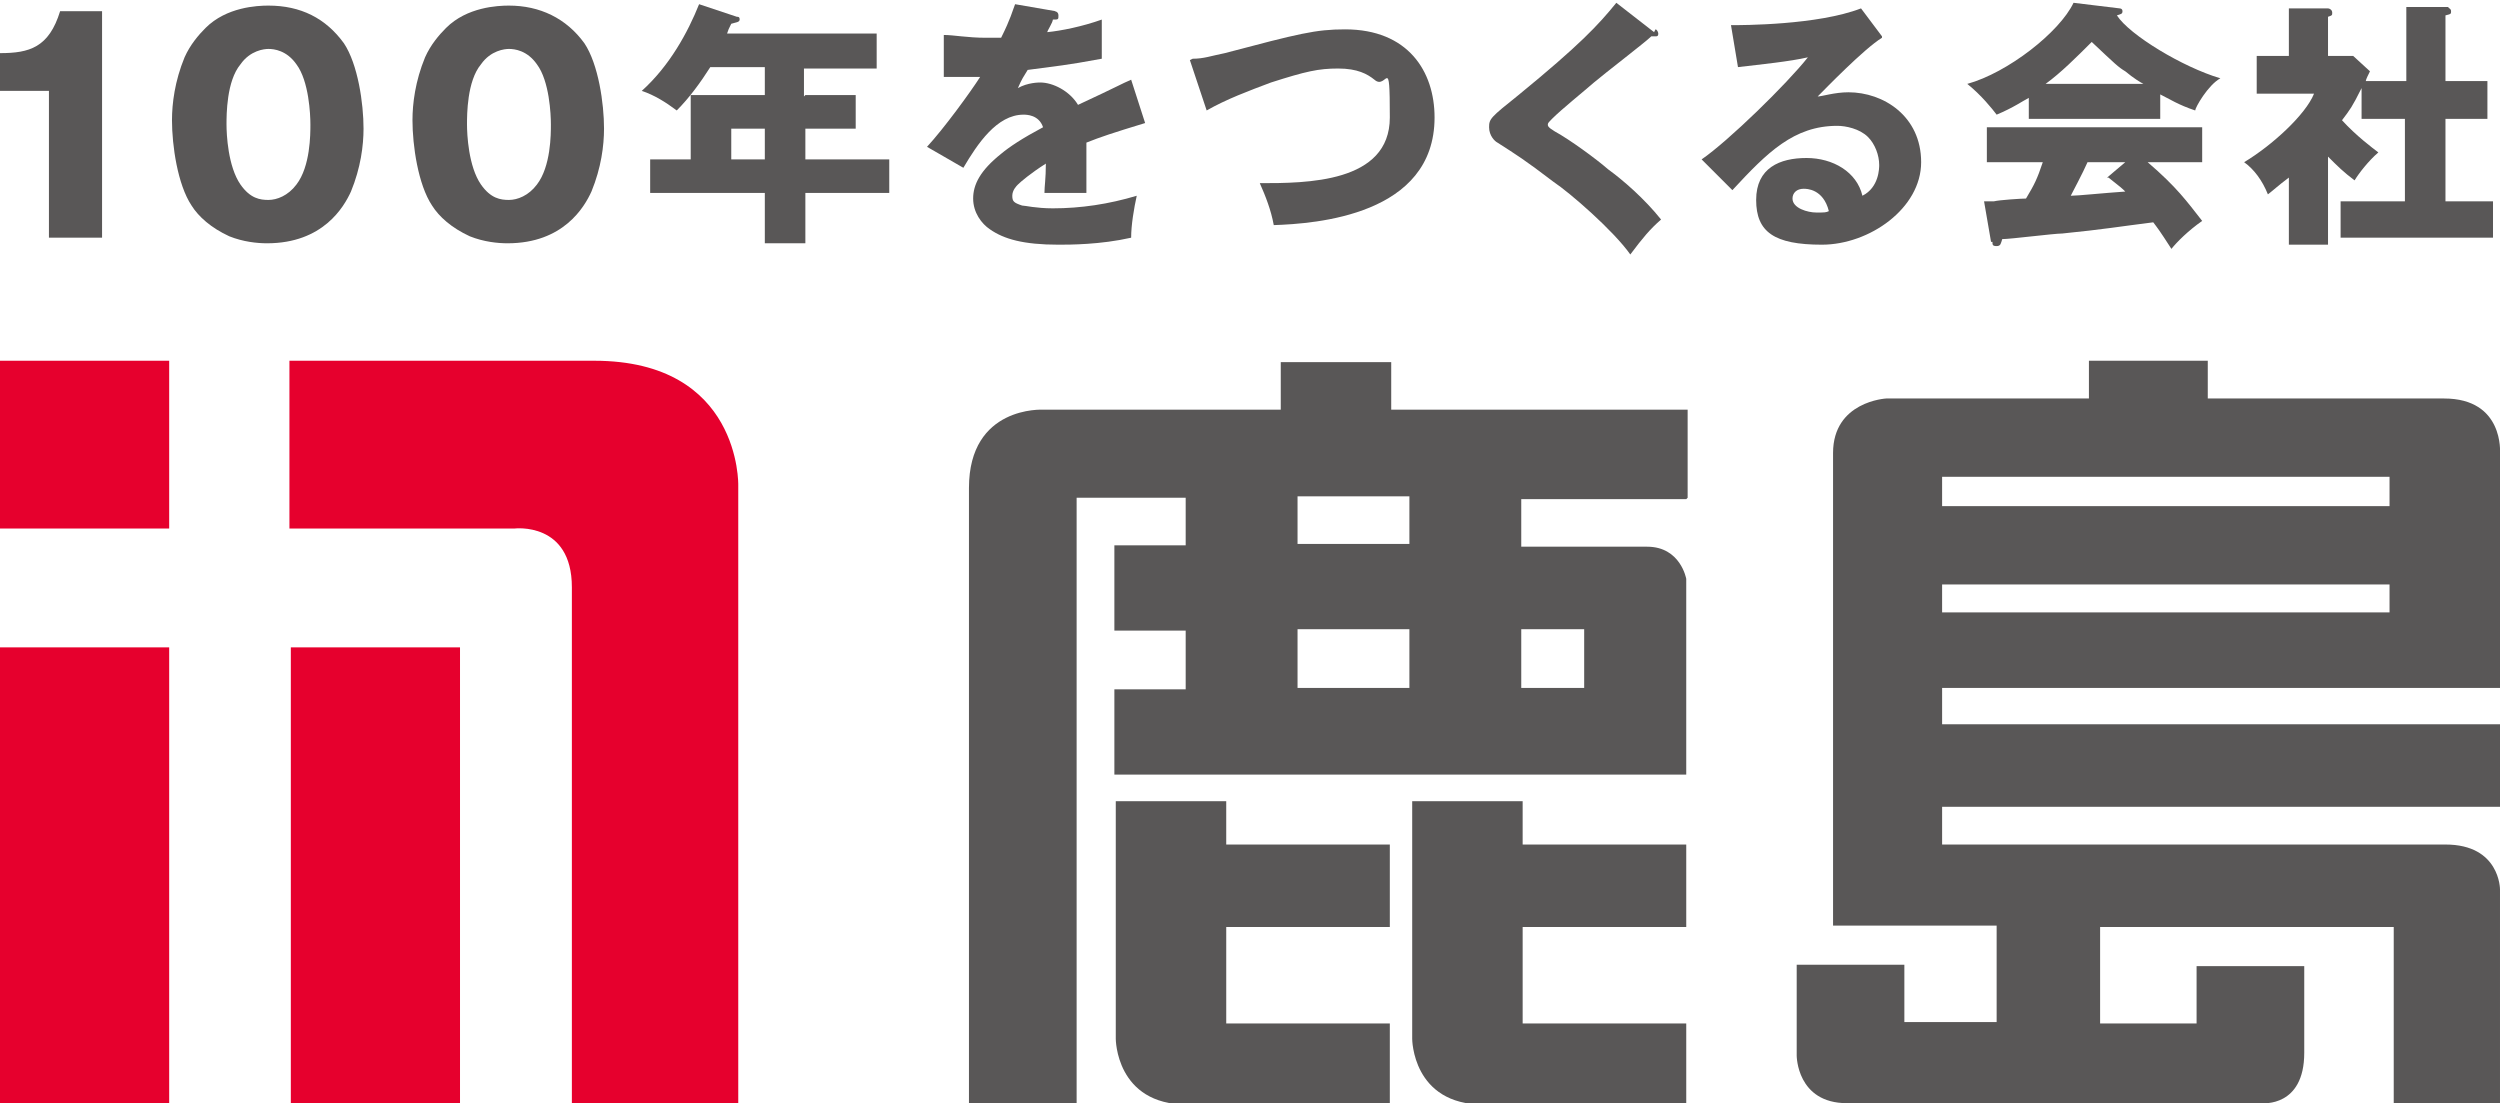
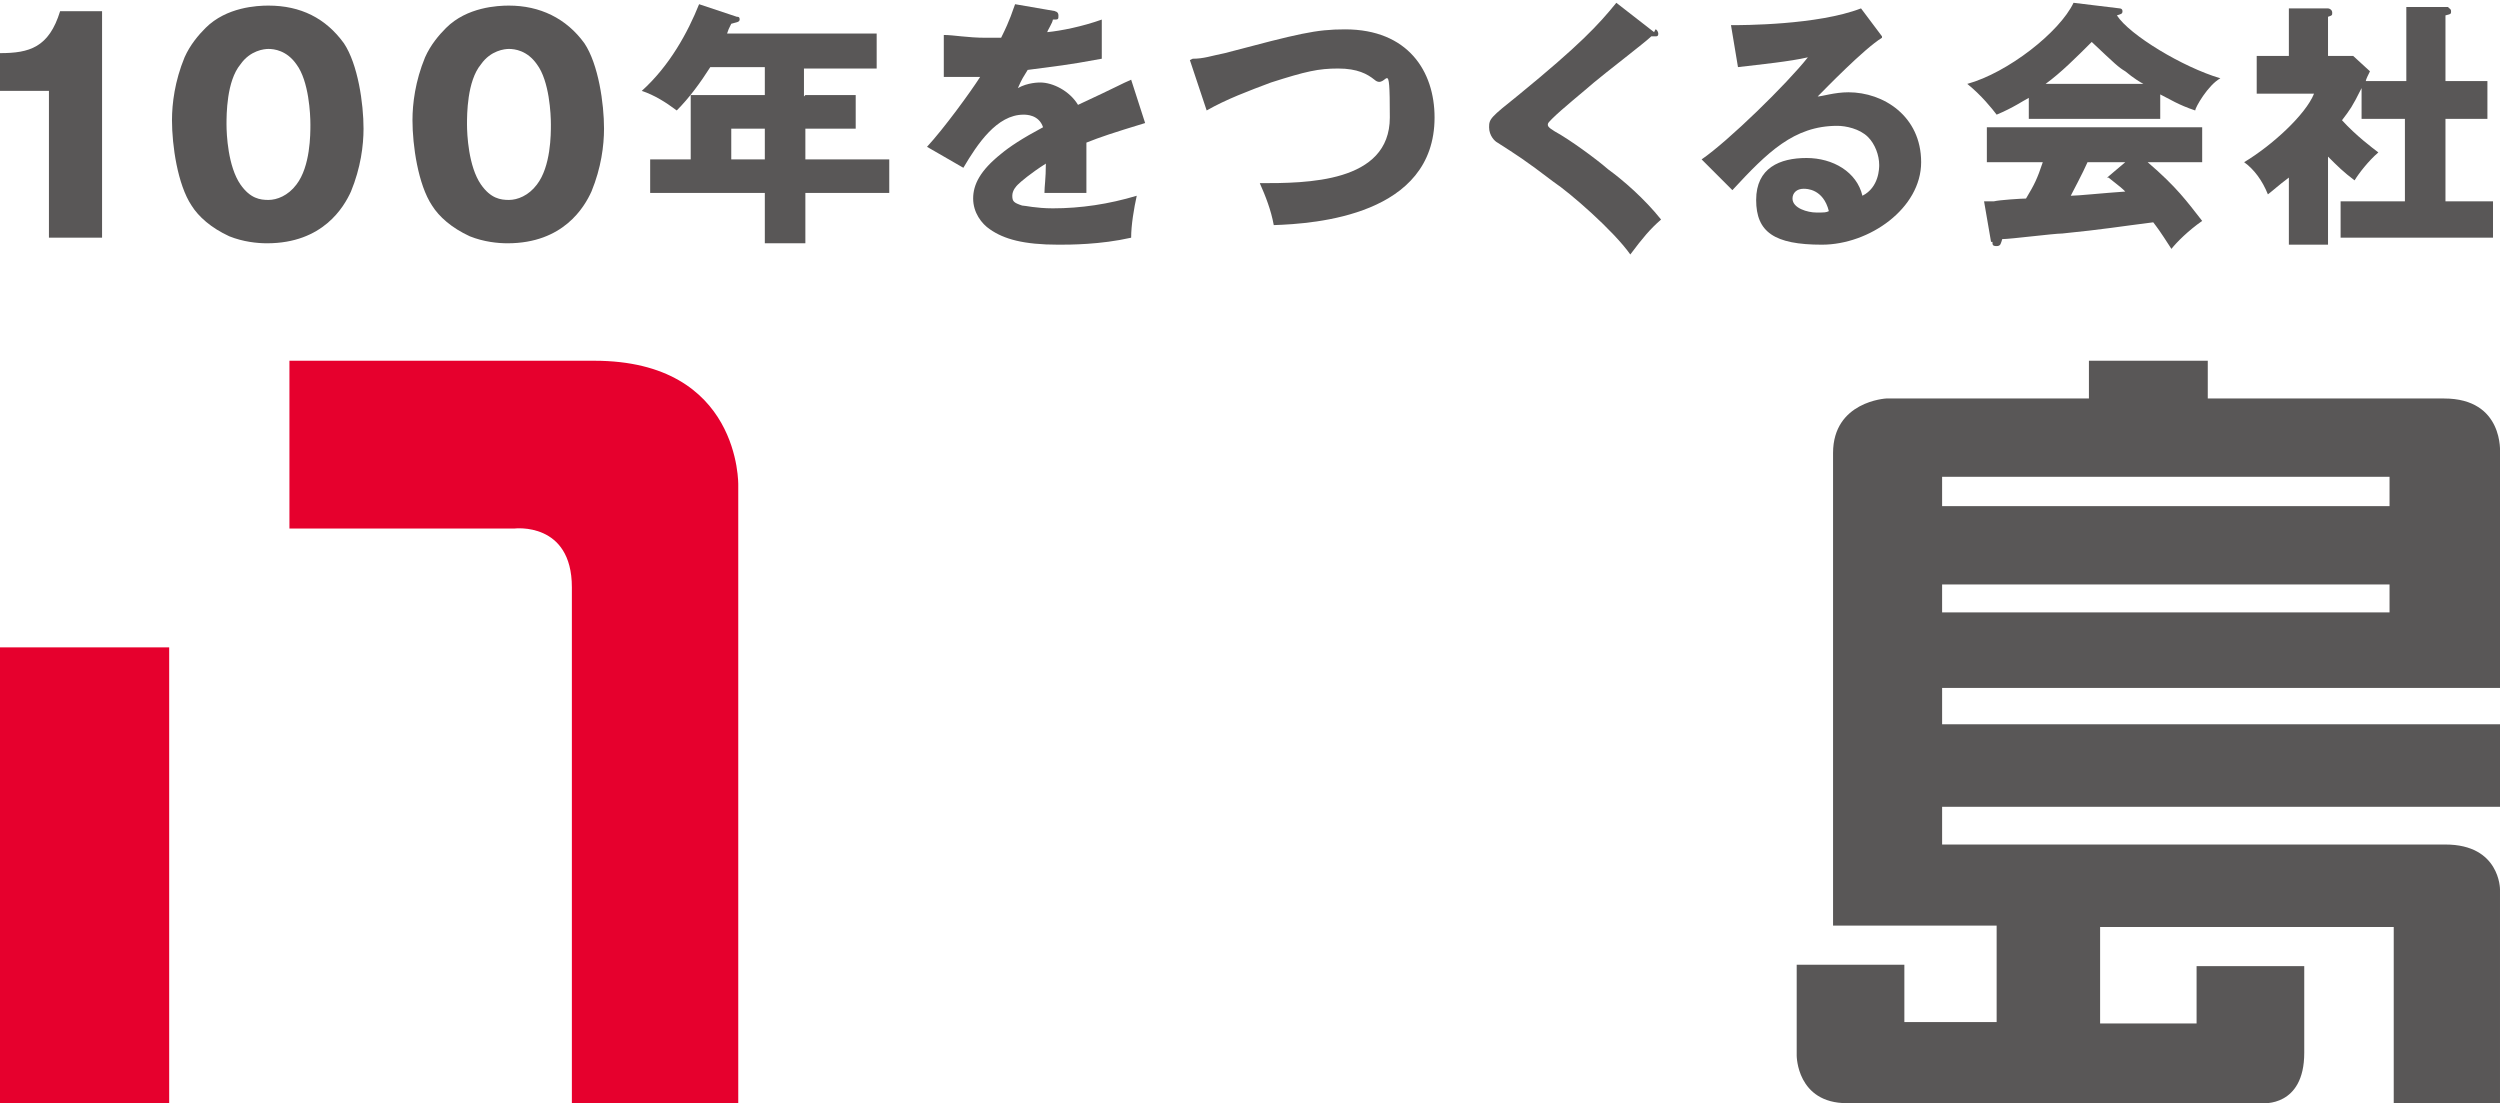
<svg xmlns="http://www.w3.org/2000/svg" viewBox="0 0 178.8 78.9">
-   <path d="m0 25.8h12.1v12h-12.1z" fill="#e6002d" />
  <path d="m0 46.3h12.1v32.6h-12.1z" fill="#e6002d" />
-   <path d="m20.8 46.3h12.1v32.6h-12.1z" fill="#e6002d" />
  <path d="m20.7 25.8v12h16.1s4.1-.5 4.1 4.2v36.9h11.9v-44.2s.2-8.9-10.3-8.9z" fill="#e6002d" />
  <g fill="#595757">
-     <path d="m120.7 35.6v-6.3h-21.2v-3.4h-7.9v3.4h-17s-5.3-.3-5.3 5.6v44.1h7.7v-43.4h7.8v3.4h-5.1v6.1h5.1v4.2h-5.1v6.1h40.9v-14s-.4-2.3-2.8-2.3h-9v-3.4h11.8zm-19.9 13.6h-8v-4.2h8zm0-10.3h-8v-3.4h8zm12.5 10.3h-4.5v-4.2h4.5z" />
-     <path d="m87.7 57.3h-7.9v17s0 4.7 5.1 4.7h14.5v-5.8h-11.7v-6.9h11.7v-5.9h-11.7z" />
-     <path d="m108.9 57.3h-7.9v17s0 4.7 5.1 4.7h14.5v-5.8h-11.7v-6.9h11.7v-5.9h-11.7z" />
    <path d="m174.9 60.4h-36v-2.7h39.9v-5.9h-39.9v-2.6h39.9v-16.8s.3-3.9-4-3.9h-16.9v-2.7h-8.5v2.7h-14.5s-3.8.2-3.8 3.9v33.8h11.7v6.9h-6.6v-4.1h-7.7v6.5s0 3.4 3.6 3.4h29.7s3 .3 3-3.6v-6.2h-7.7v4.1h-6.9v-6.9h21v12.7h7.6v-15.4s0-3.2-3.9-3.2m-36-26.3h32v2.1h-32zm0 7.7h32v2h-32z" />
    <path d="m3.5 17v-10.5h-3.5v-2.7c2.1 0 3.5-.4 4.3-3h3v16.2z" />
    <path d="m19.2 3.5c.4 0 1.3.1 2 1.1.9 1.2 1 3.6 1 4.3s0 3-1 4.3c-.6.8-1.4 1.1-2 1.1s-1.3-.1-2-1.1c-.9-1.3-1-3.6-1-4.3s0-3.1 1-4.3c.7-1 1.7-1.1 2-1.1m0-3.1c-.8 0-3 .1-4.5 1.6-.5.5-1.1 1.2-1.5 2.1-.7 1.7-.9 3.3-.9 4.5 0 1.8.4 4.6 1.4 6.1.5.8 1.4 1.6 2.7 2.2 1 .4 2 .5 2.7.5 4 0 5.5-2.6 6-3.7.7-1.7.9-3.3.9-4.5 0-1.8-.4-4.6-1.4-6.1-1.3-1.8-3.1-2.7-5.4-2.7" />
    <path d="m36.4 3.5c.4 0 1.3.1 2 1.1.9 1.2 1 3.6 1 4.3s0 3-1 4.3c-.6.8-1.4 1.1-2 1.1s-1.3-.1-2-1.1c-.9-1.3-1-3.6-1-4.3s0-3.1 1-4.3c.7-1 1.7-1.1 2-1.1m0-3.1c-.8 0-3 .1-4.5 1.6-.5.5-1.1 1.2-1.5 2.1-.7 1.7-.9 3.3-.9 4.5 0 1.8.4 4.6 1.4 6.1.5.8 1.4 1.6 2.7 2.2 1 .4 2 .5 2.7.5 4 0 5.5-2.6 6-3.7.7-1.7.9-3.3.9-4.5 0-1.8-.4-4.6-1.4-6.1-1.3-1.8-3.2-2.7-5.4-2.7" />
    <path d="m57.6 6.8h3.6v2.4h-3.6v2.2h6v2.4h-6v3.6h-2.9v-3.6h-8.2v-2.4h2.9v-4.6h5.3v-2h-3.9c-.7 1.1-1.5 2.2-2.4 3.1-.8-.6-1.6-1.1-2.5-1.4 2-1.8 3.3-4.2 4.1-6.2l2.7.9c.1 0 .2 0 .2.2s-.3.2-.6.3c-.2.4-.2.4-.3.7h10.7v2.5h-5.2v2zm-2.9 2.4h-2.4v2.2h2.4z" />
    <path d="m75.4.8s.3 0 .3.3 0 .3-.4.3c0 .2-.4.8-.4.9 1-.1 2.5-.4 3.9-.9v2.8c-2.7.5-3.1.5-5.3.8-.3.5-.4.6-.7 1.3.7-.4 1.5-.4 1.6-.4.9 0 2.1.6 2.7 1.6 2.8-1.3 3.1-1.5 3.8-1.8l1 3.1c-2.3.7-3.2 1-4.2 1.4v1.7s0 1.4 0 1.9c-.6 0-1.3 0-1.9 0s-.7 0-1.1 0c0-.5.1-1 .1-2.1-1.1.7-1.8 1.3-2 1.5-.1.1-.4.4-.4.8s.1.5.7.7c.2 0 1 .2 2.2.2 2 0 4-.3 6-.9-.2.9-.4 2.1-.4 3-2.2.5-4.4.5-5.2.5-2.5 0-3.9-.4-4.9-1.1-.6-.4-1.2-1.2-1.2-2.2s.5-2 2-3.2c.6-.5 1.5-1.1 3-1.9-.3-.9-1.2-.9-1.4-.9-1.9 0-3.3 2.1-4.3 3.8l-2.6-1.5c1.2-1.3 3.1-3.9 3.8-5-1 0-1.7 0-2.6 0v-3c.7 0 1.7.2 3 .2s.8 0 1.1 0c.7-1.4.8-1.9 1-2.4l2.9.5z" />
    <path d="m85.3 4.2c.8 0 1.3-.2 2.3-.4 5.3-1.4 6.5-1.7 8.6-1.7 4.5 0 6.4 3 6.4 6.3 0 7-8.5 7.6-11.5 7.7-.2-1.1-.6-2.1-1-3 3.3 0 9.3 0 9.3-4.7s-.2-1.9-1.1-2.7c-.5-.4-1.2-.8-2.6-.8s-2.3.2-4.8 1c-1.6.6-3.2 1.2-4.6 2l-1.2-3.6z" />
    <path d="m118.4 2.1c.1 0 .2.2.2.3 0 .2-.1.2-.2.2s-.2 0-.3 0c-.4.4-3.4 2.7-4.1 3.3-.8.7-2.3 1.9-3 2.6-.2.2-.3.3-.3.4s0 .2.5.5c1.1.6 3 2 3.8 2.7 1.1.8 2.6 2.1 3.8 3.6-.8.7-1.3 1.3-2.2 2.5-1.2-1.7-4.3-4.4-5.5-5.2-2.1-1.6-2.6-1.9-4-2.8-.2-.1-.6-.5-.6-1.1s.1-.7 2.1-2.3c4.4-3.6 5.7-5 7-6.6l2.7 2.1z" />
    <path d="m134.6 2.7c-1.3.8-4.1 3.7-4.6 4.2.3 0 1.2-.3 2.2-.3 2.5 0 5.2 1.7 5.2 5s-3.7 5.9-7.1 5.9-4.7-.9-4.7-3.2 1.7-3 3.6-3 3.6 1 4 2.7c1.2-.6 1.2-2 1.2-2.2 0-.7-.3-1.5-.8-2-.6-.6-1.6-.8-2.2-.8-3.1 0-5 1.9-7.5 4.6l-2.2-2.2c1.9-1.3 6.1-5.4 7.6-7.3-1.3.3-3.3.5-5 .7l-.5-3c.8 0 6.2 0 9.3-1.2l1.5 2zm-5.6 10.8c-.5 0-.8.3-.8.7 0 .7 1.1 1 1.7 1s.7 0 .9-.1c-.4-1.6-1.6-1.6-1.8-1.6" />
    <path d="m146.3 6c1.1-.8 2.2-1.9 3.3-3 1.7 1.6 1.9 1.8 2.4 2.1.6.5 1.1.8 1.3.9zm8.1.7c.8.4 1.4.8 2.6 1.2 0-.2.9-1.8 1.8-2.3-2.7-.8-6.5-3.1-7.4-4.5.3-.1.4-.1.4-.3s-.2-.2-.2-.2l-3.3-.4c-1 2.1-4.7 5-7.6 5.8 1 .8 1.8 1.8 2.1 2.2 1.2-.5 1.9-1 2.3-1.2v1.5h9.4v-1.8zm-11.9 10.6c0 .2 0 .3.3.3s.3-.2.4-.5c.6 0 3.7-.4 4.3-.4 3-.3 4.1-.5 6.5-.8.3.4.4.5 1.3 1.9.4-.5 1.2-1.3 2.2-2-1.1-1.4-1.8-2.4-3.9-4.2h3.9v-2.5h-15.4v2.5h4c-.4 1.2-.6 1.6-1.2 2.6-.3 0-1.9.1-2.3.2-.2 0-.4 0-.7 0l.5 2.9zm8.3-4.6c.9.7 1 .8 1.2 1-1.5.1-3.4.3-3.9.3.1-.2.9-1.7 1.2-2.4h2.7l-1.3 1.1z" />
    <path d="m172.1 5.8v-5.3h3c0 .1.2.1.2.3s0 .2-.4.3v4.7h3v2.7h-3v5.9h3.4v2.6h-10.9v-2.6h4.6v-5.9h-3.1v-2.2c-.7 1.4-.8 1.5-1.4 2.3 1 1.1 2.2 2 2.6 2.3-.7.6-1.4 1.5-1.7 2-.8-.6-1.2-1-1.9-1.7v6.3h-2.8v-4.8c-.8.6-1.1.9-1.5 1.2-.4-1-1-1.8-1.7-2.3 2-1.2 4.4-3.4 5-4.9h-4.1v-2.7h2.3v-3.4h2.8c.1 0 .3.1.3.3s0 .2-.3.3v2.8h1.8l1.2 1.1c-.1.2-.3.6-.3.7h2.8z" />
  </g>
</svg>